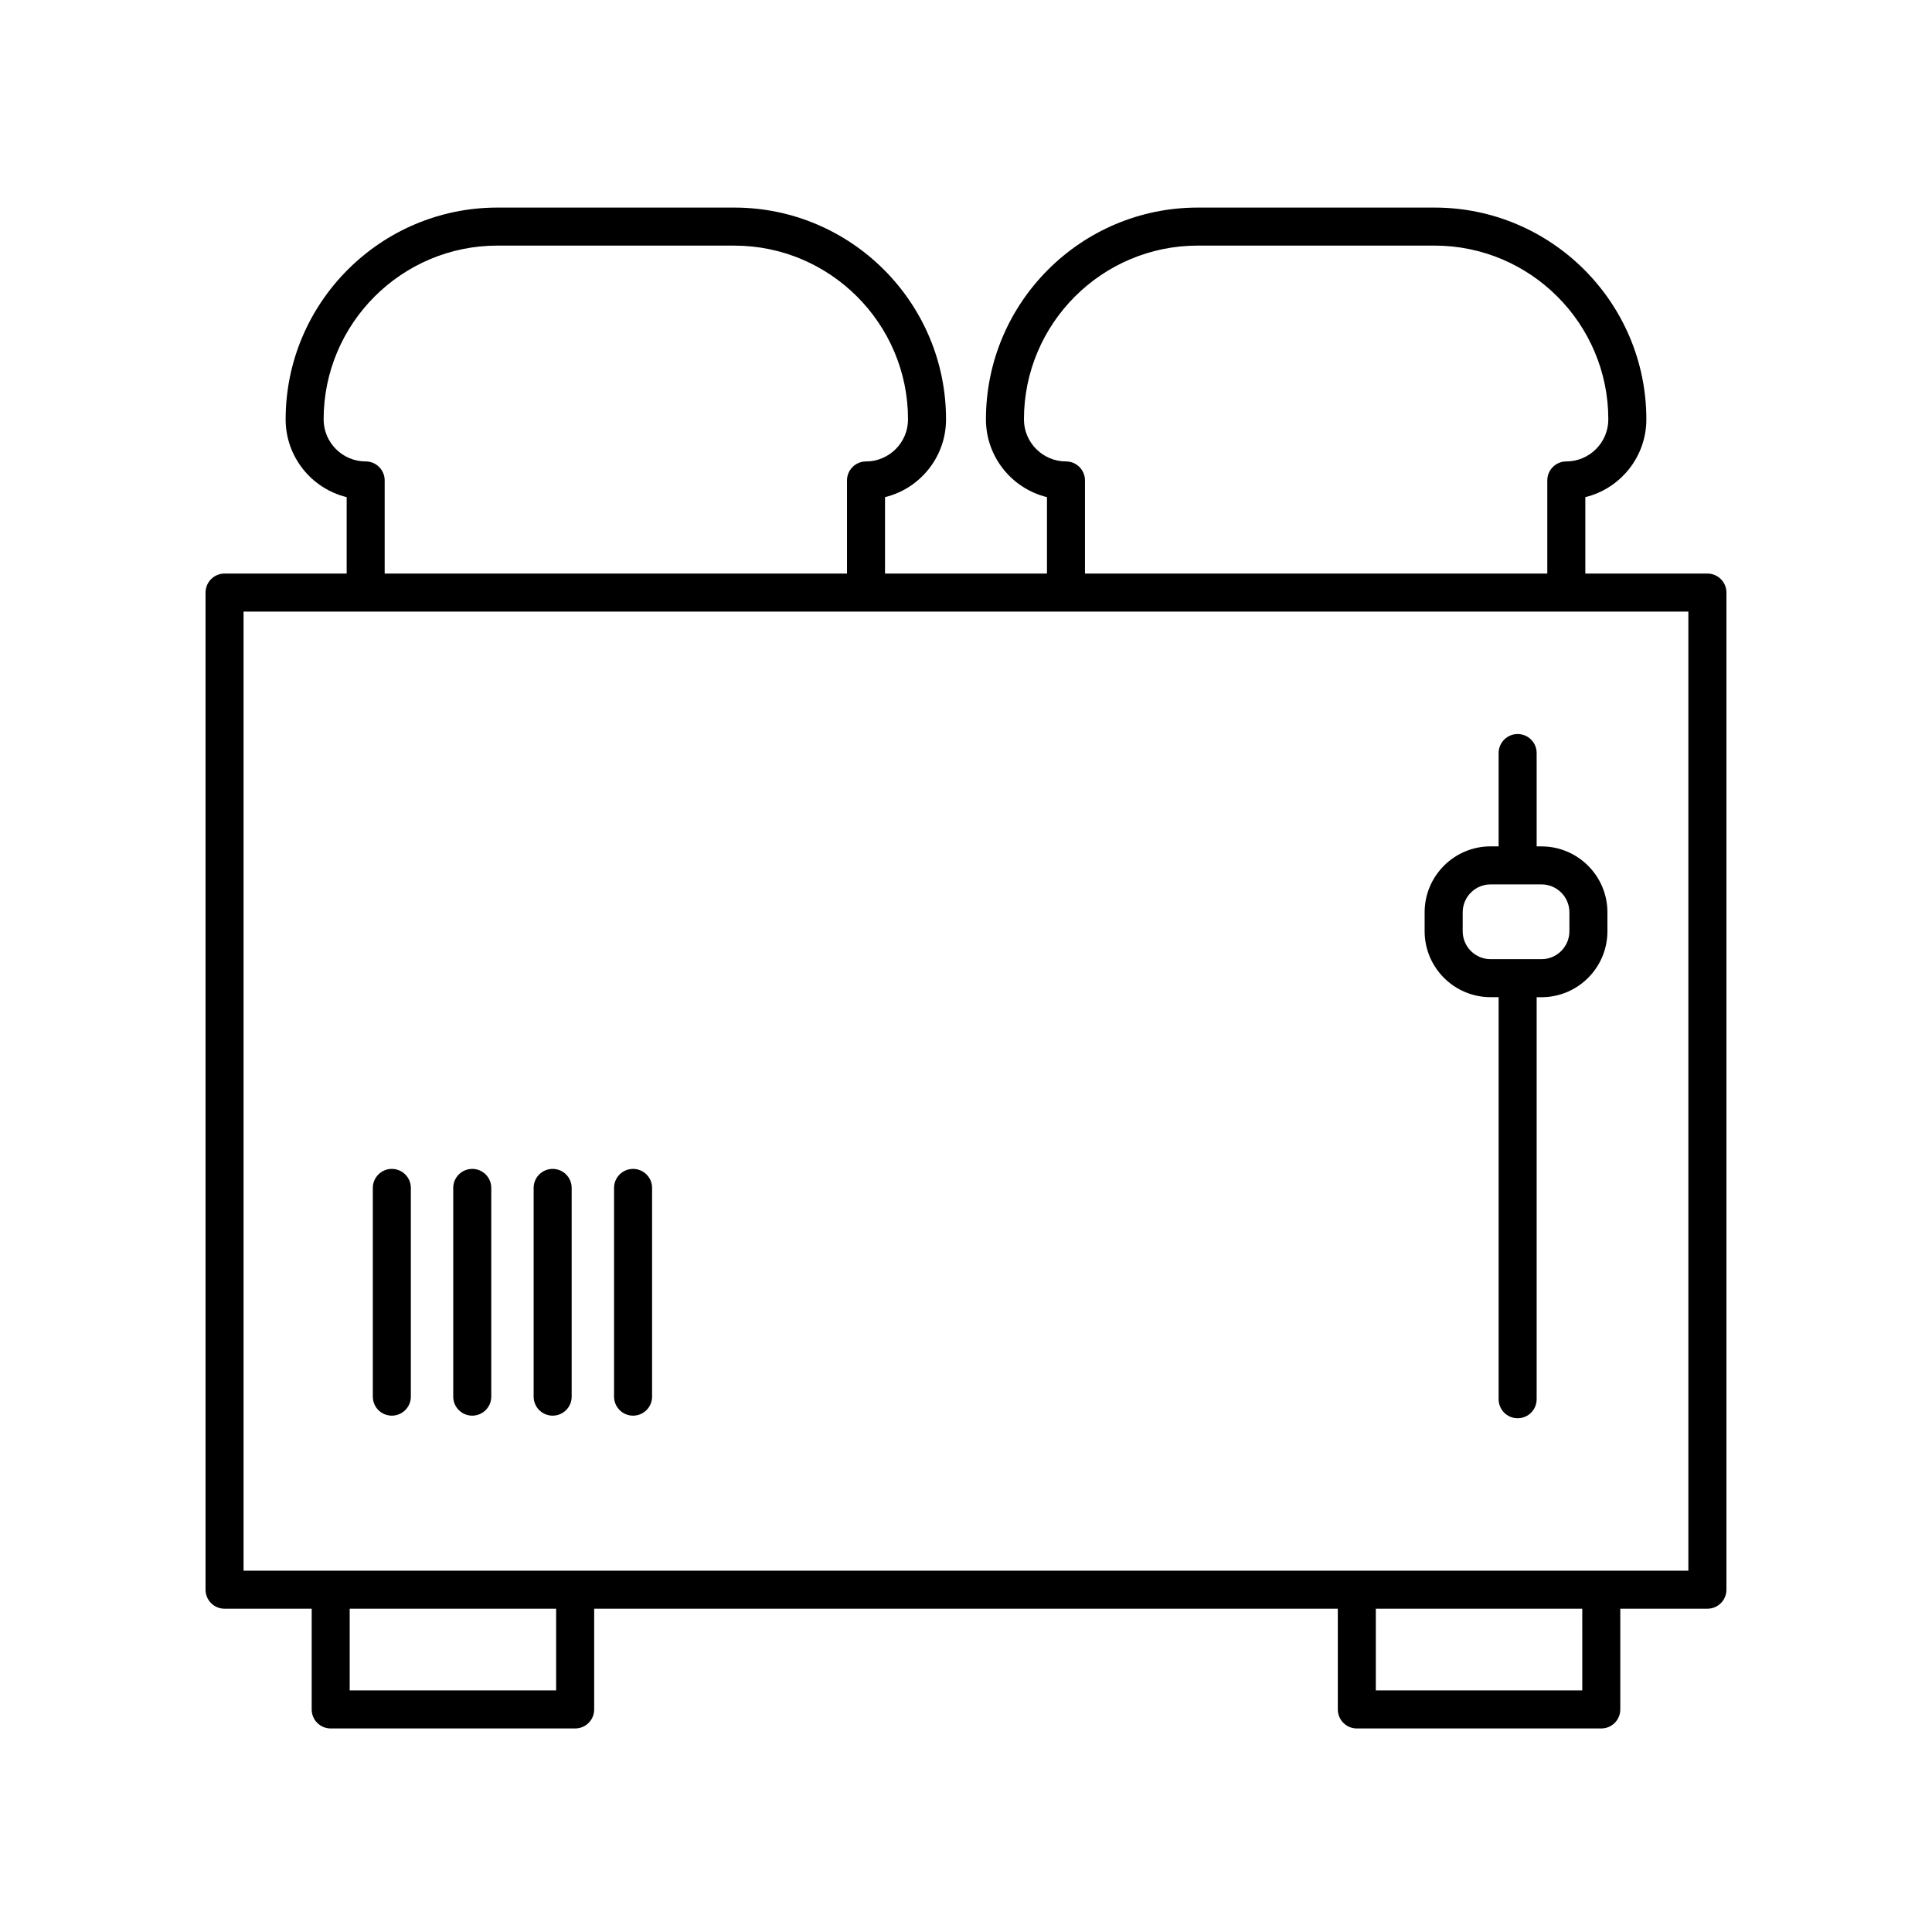
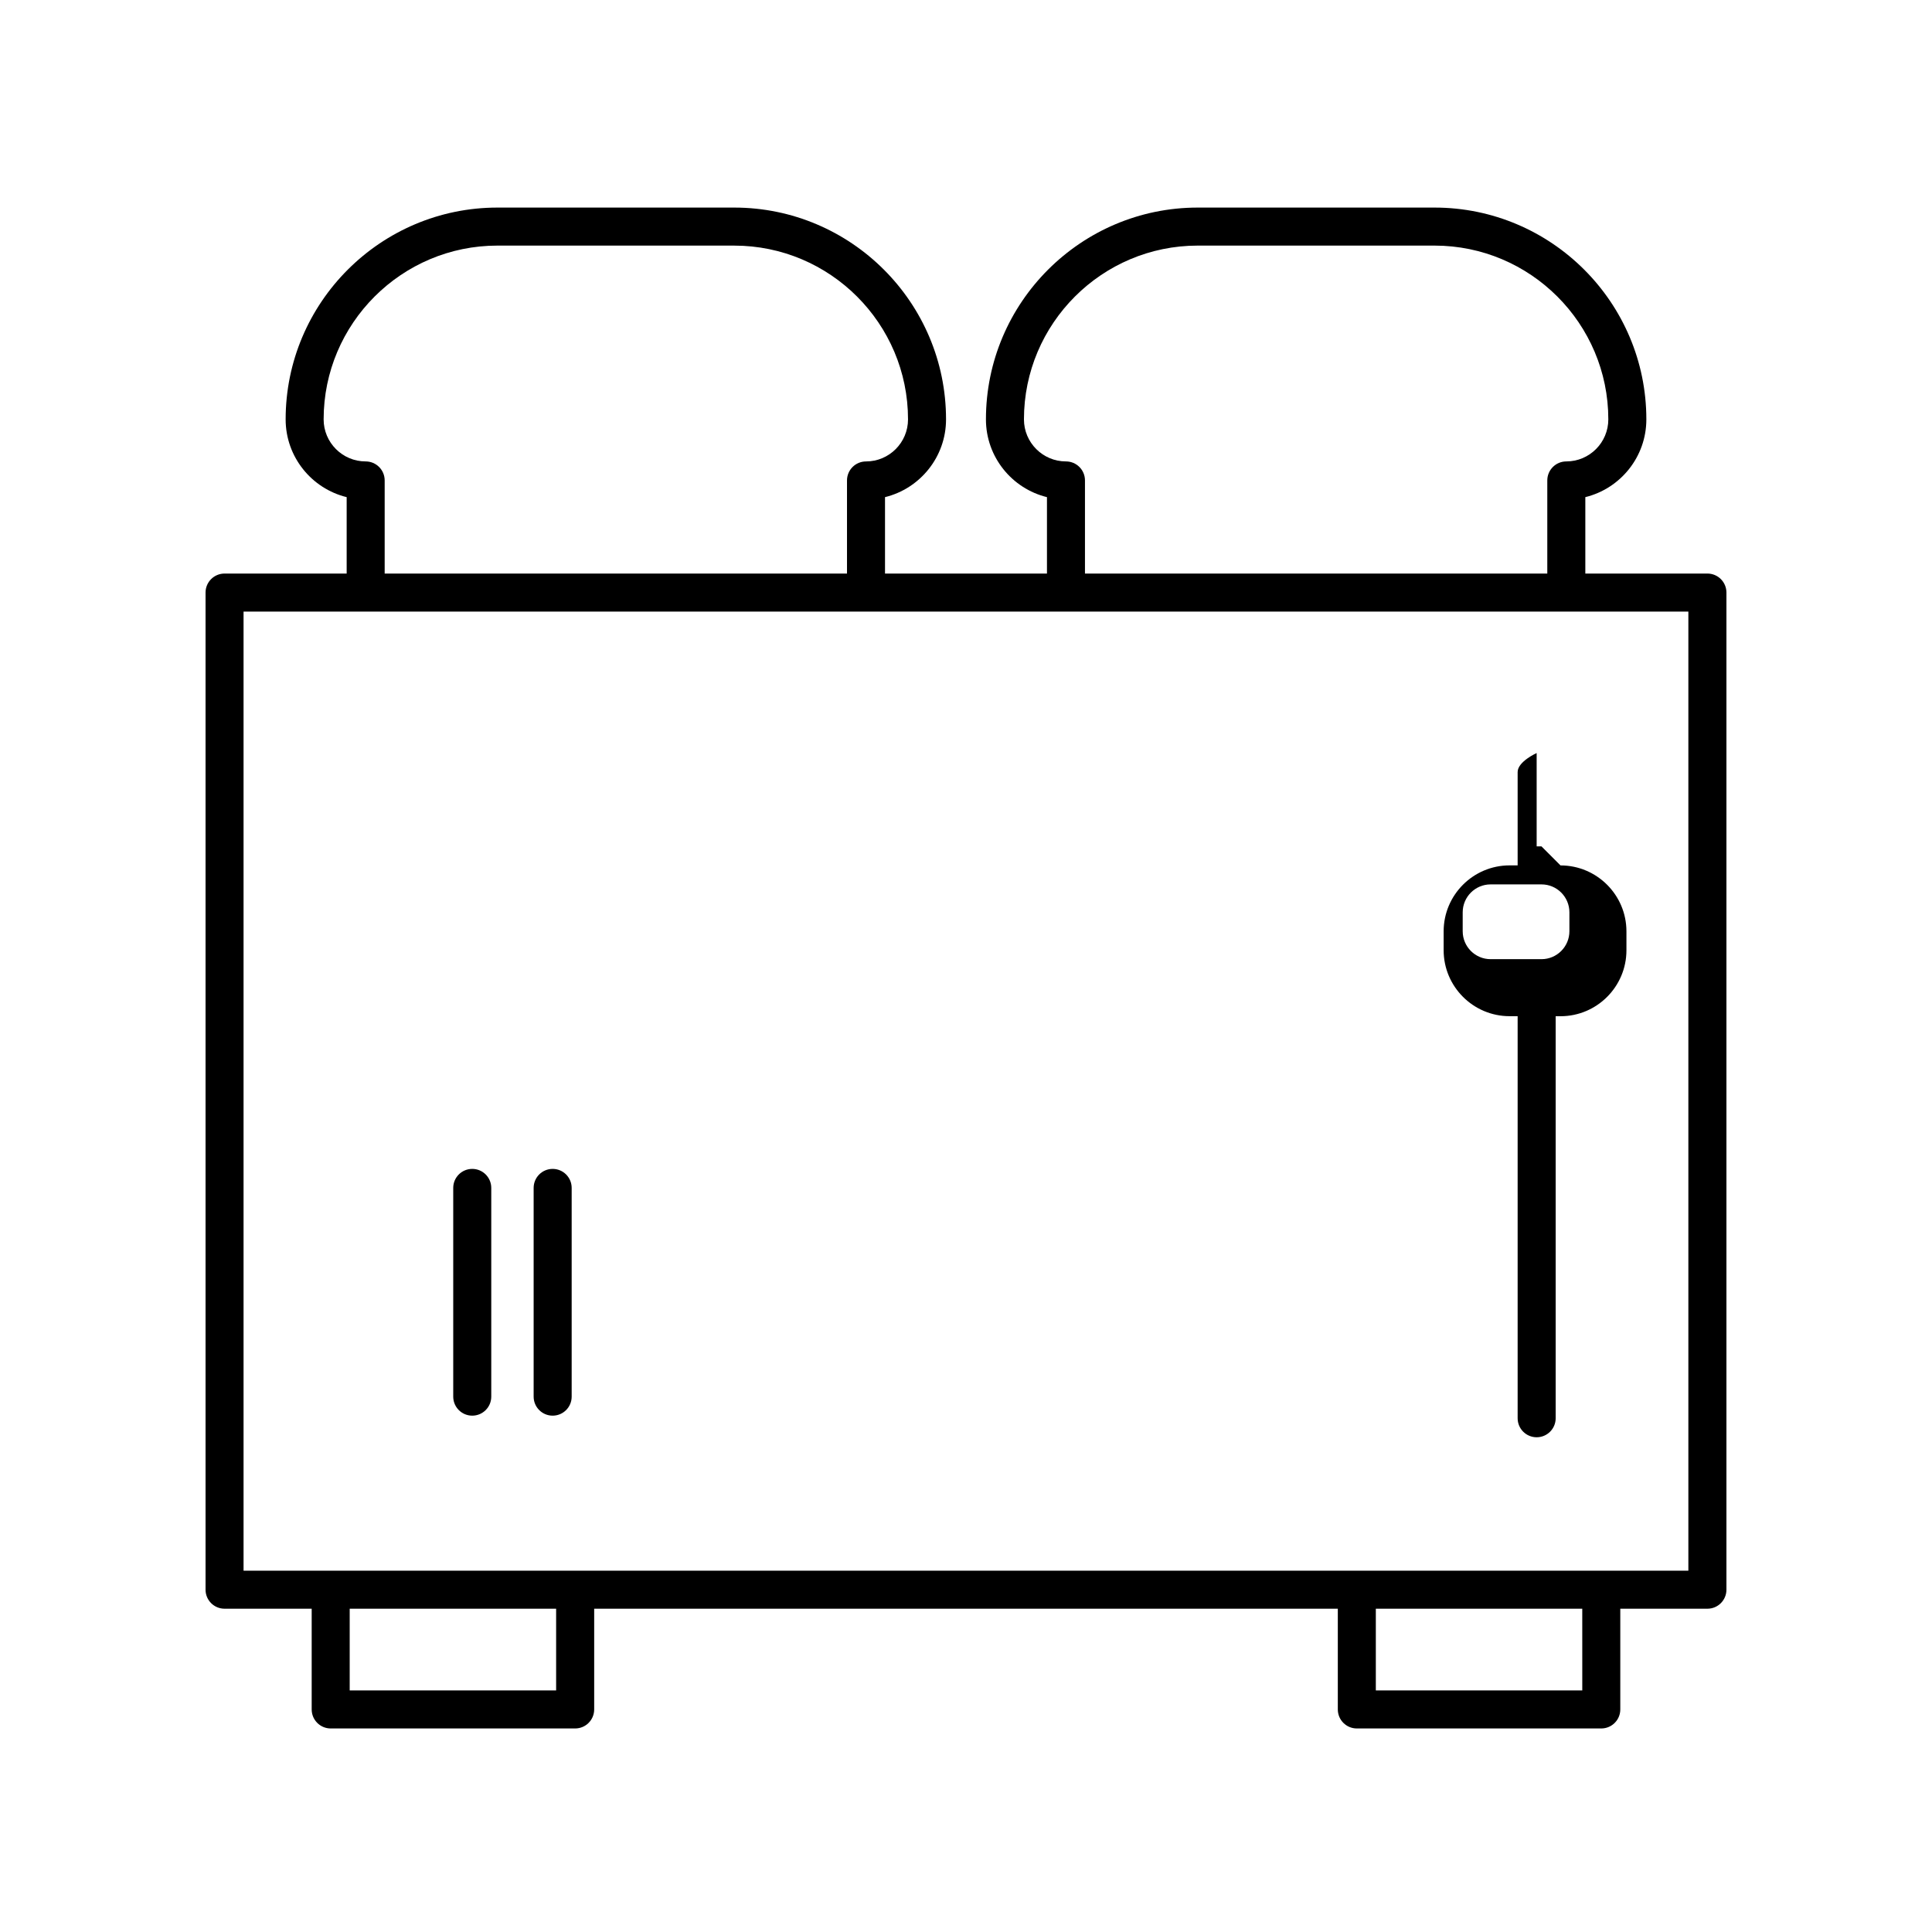
<svg xmlns="http://www.w3.org/2000/svg" fill="#000000" width="800px" height="800px" version="1.1" viewBox="144 144 512 512">
  <g>
    <path d="m503.57 602.06h64.785c2.781 0 5.039-2.254 5.039-5.039v-26.695h23.09c2.781 0 5.039-2.254 5.039-5.039v-264.25c0-2.785-2.258-5.039-5.039-5.039h-32.355v-20.25c9.27-2.266 16.172-10.645 16.172-20.609 0-30.949-25.18-56.129-56.129-56.129h-62.758c-30.949 0-56.129 25.18-56.129 56.129 0 9.965 6.902 18.344 16.172 20.609v20.25h-42.918v-20.25c9.27-2.266 16.172-10.645 16.172-20.609 0-30.949-25.18-56.129-56.129-56.129h-62.754c-30.949 0-56.129 25.18-56.129 56.129 0 9.965 6.902 18.344 16.172 20.609v20.25h-32.359c-2.781 0-5.039 2.254-5.039 5.039v264.25c0 2.785 2.258 5.039 5.039 5.039h23.09v26.695c0 2.785 2.258 5.039 5.039 5.039h64.785c2.781 0 5.039-2.254 5.039-5.039v-26.695h197.07v26.695c0.004 2.785 2.254 5.039 5.039 5.039zm59.75-10.078h-54.711v-21.66h54.707zm-136.83-325.7c-6.141 0-11.133-4.996-11.133-11.141 0-25.391 20.66-46.055 46.055-46.055h62.754c25.398 0 46.055 20.66 46.055 46.055 0 6.141-4.992 11.141-11.133 11.141-2.781 0-5.039 2.254-5.039 5.039v24.676h-122.52v-24.676c0-2.785-2.25-5.039-5.039-5.039zm-185.59 0c-6.141 0-11.133-4.996-11.133-11.141 0-25.391 20.66-46.055 46.055-46.055l62.758 0.004c25.398 0 46.055 20.66 46.055 46.055 0 6.141-4.992 11.141-11.133 11.141-2.781 0-5.039 2.254-5.039 5.039v24.676l-122.52-0.004v-24.676c0-2.785-2.254-5.039-5.039-5.039zm-32.355 39.793h382.89v254.18h-382.89zm82.836 285.91h-54.707v-21.66h54.707z" />
-     <path d="m552.51 368.3h-1.281v-24.734c0-2.785-2.258-5.039-5.039-5.039s-5.039 2.254-5.039 5.039v24.73h-2.137c-9.633 0-17.473 7.84-17.473 17.477v5.012c0 9.637 7.84 17.477 17.473 17.477h2.137v106.55c0 2.785 2.258 5.039 5.039 5.039s5.039-2.254 5.039-5.039v-106.54h1.281c9.637 0 17.473-7.84 17.473-17.477v-5.012c0.004-9.637-7.836-17.477-17.473-17.477zm7.398 22.488c0 4.082-3.32 7.402-7.394 7.402h-13.492c-4.082 0-7.394-3.32-7.394-7.402v-5.012c0-4.082 3.316-7.402 7.394-7.402h13.492c4.082 0 7.394 3.32 7.394 7.402z" />
-     <path d="m247.84 453.77c-2.781 0-5.039 2.254-5.039 5.039v55.316c0 2.785 2.258 5.039 5.039 5.039s5.039-2.254 5.039-5.039v-55.316c-0.004-2.781-2.254-5.039-5.039-5.039z" />
+     <path d="m552.51 368.3h-1.281v-24.734s-5.039 2.254-5.039 5.039v24.73h-2.137c-9.633 0-17.473 7.84-17.473 17.477v5.012c0 9.637 7.84 17.477 17.473 17.477h2.137v106.55c0 2.785 2.258 5.039 5.039 5.039s5.039-2.254 5.039-5.039v-106.54h1.281c9.637 0 17.473-7.84 17.473-17.477v-5.012c0.004-9.637-7.836-17.477-17.473-17.477zm7.398 22.488c0 4.082-3.32 7.402-7.394 7.402h-13.492c-4.082 0-7.394-3.32-7.394-7.402v-5.012c0-4.082 3.316-7.402 7.394-7.402h13.492c4.082 0 7.394 3.32 7.394 7.402z" />
    <path d="m269.15 453.77c-2.781 0-5.039 2.254-5.039 5.039v55.316c0 2.785 2.258 5.039 5.039 5.039s5.039-2.254 5.039-5.039v-55.316c0-2.781-2.254-5.039-5.039-5.039z" />
    <path d="m290.46 453.77c-2.781 0-5.039 2.254-5.039 5.039v55.316c0 2.785 2.258 5.039 5.039 5.039s5.039-2.254 5.039-5.039v-55.316c0-2.781-2.254-5.039-5.039-5.039z" />
-     <path d="m311.77 453.77c-2.781 0-5.039 2.254-5.039 5.039v55.316c0 2.785 2.258 5.039 5.039 5.039s5.039-2.254 5.039-5.039v-55.316c0-2.781-2.258-5.039-5.039-5.039z" />
  </g>
</svg>